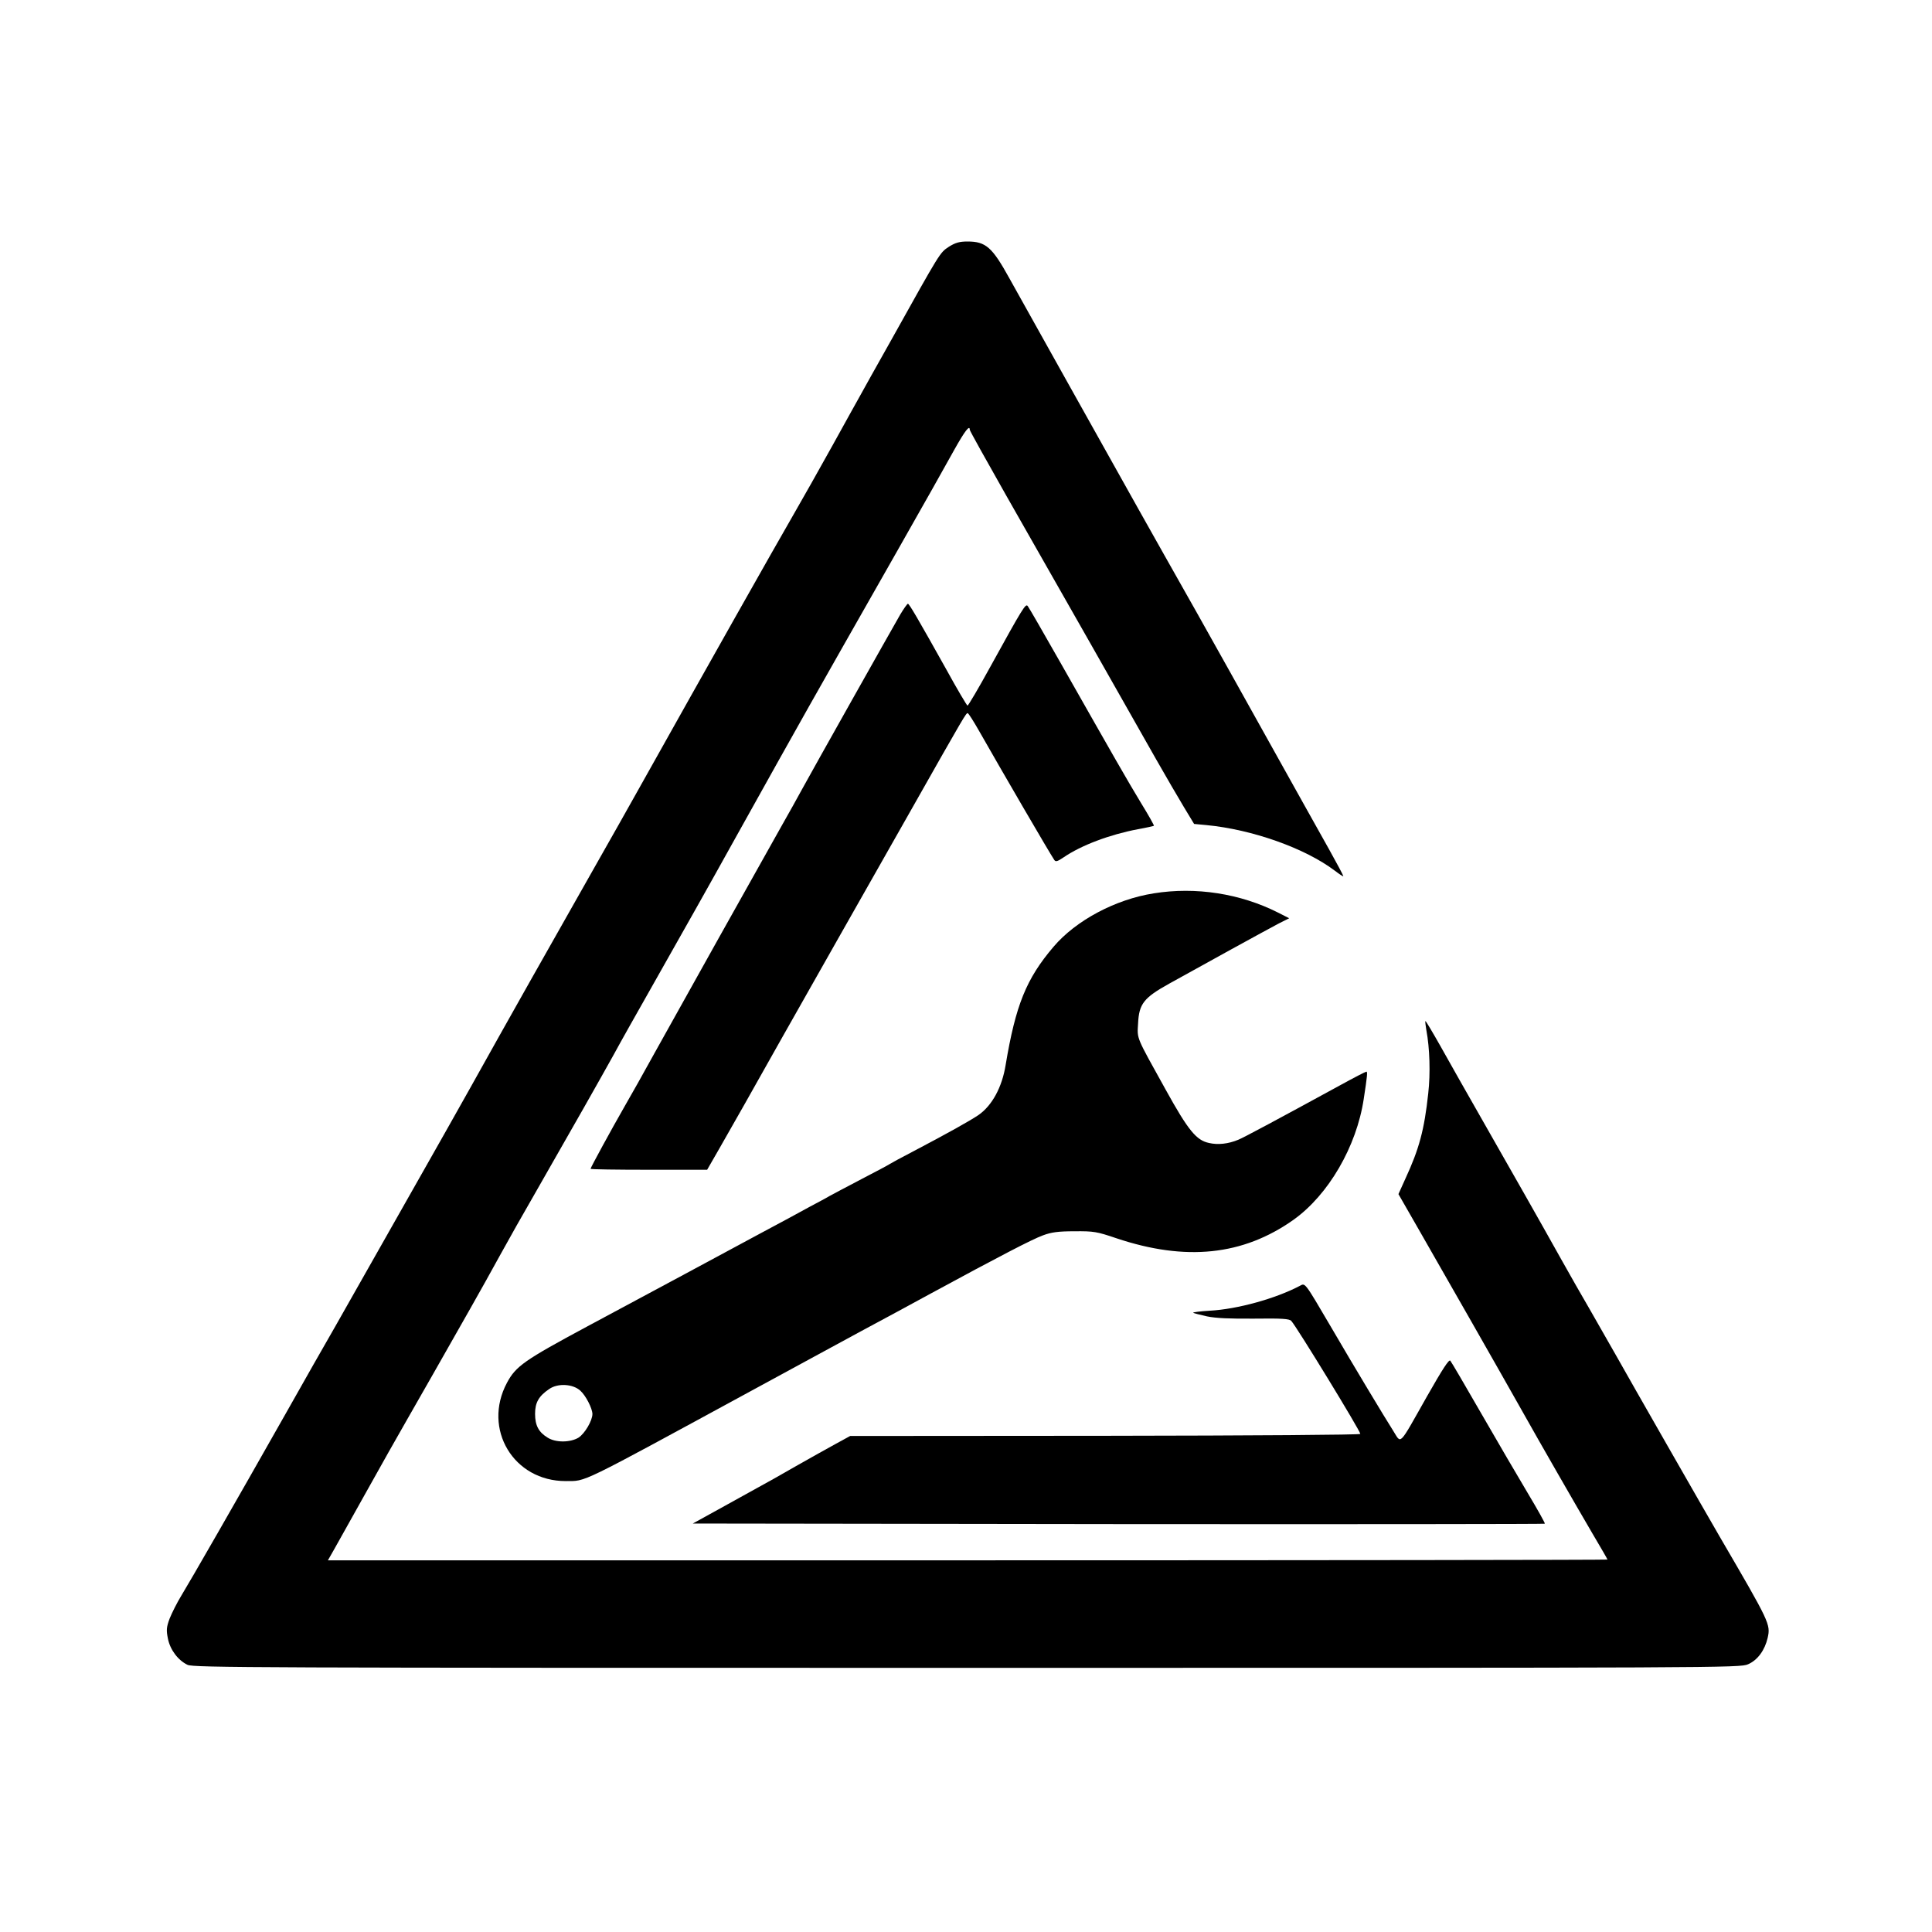
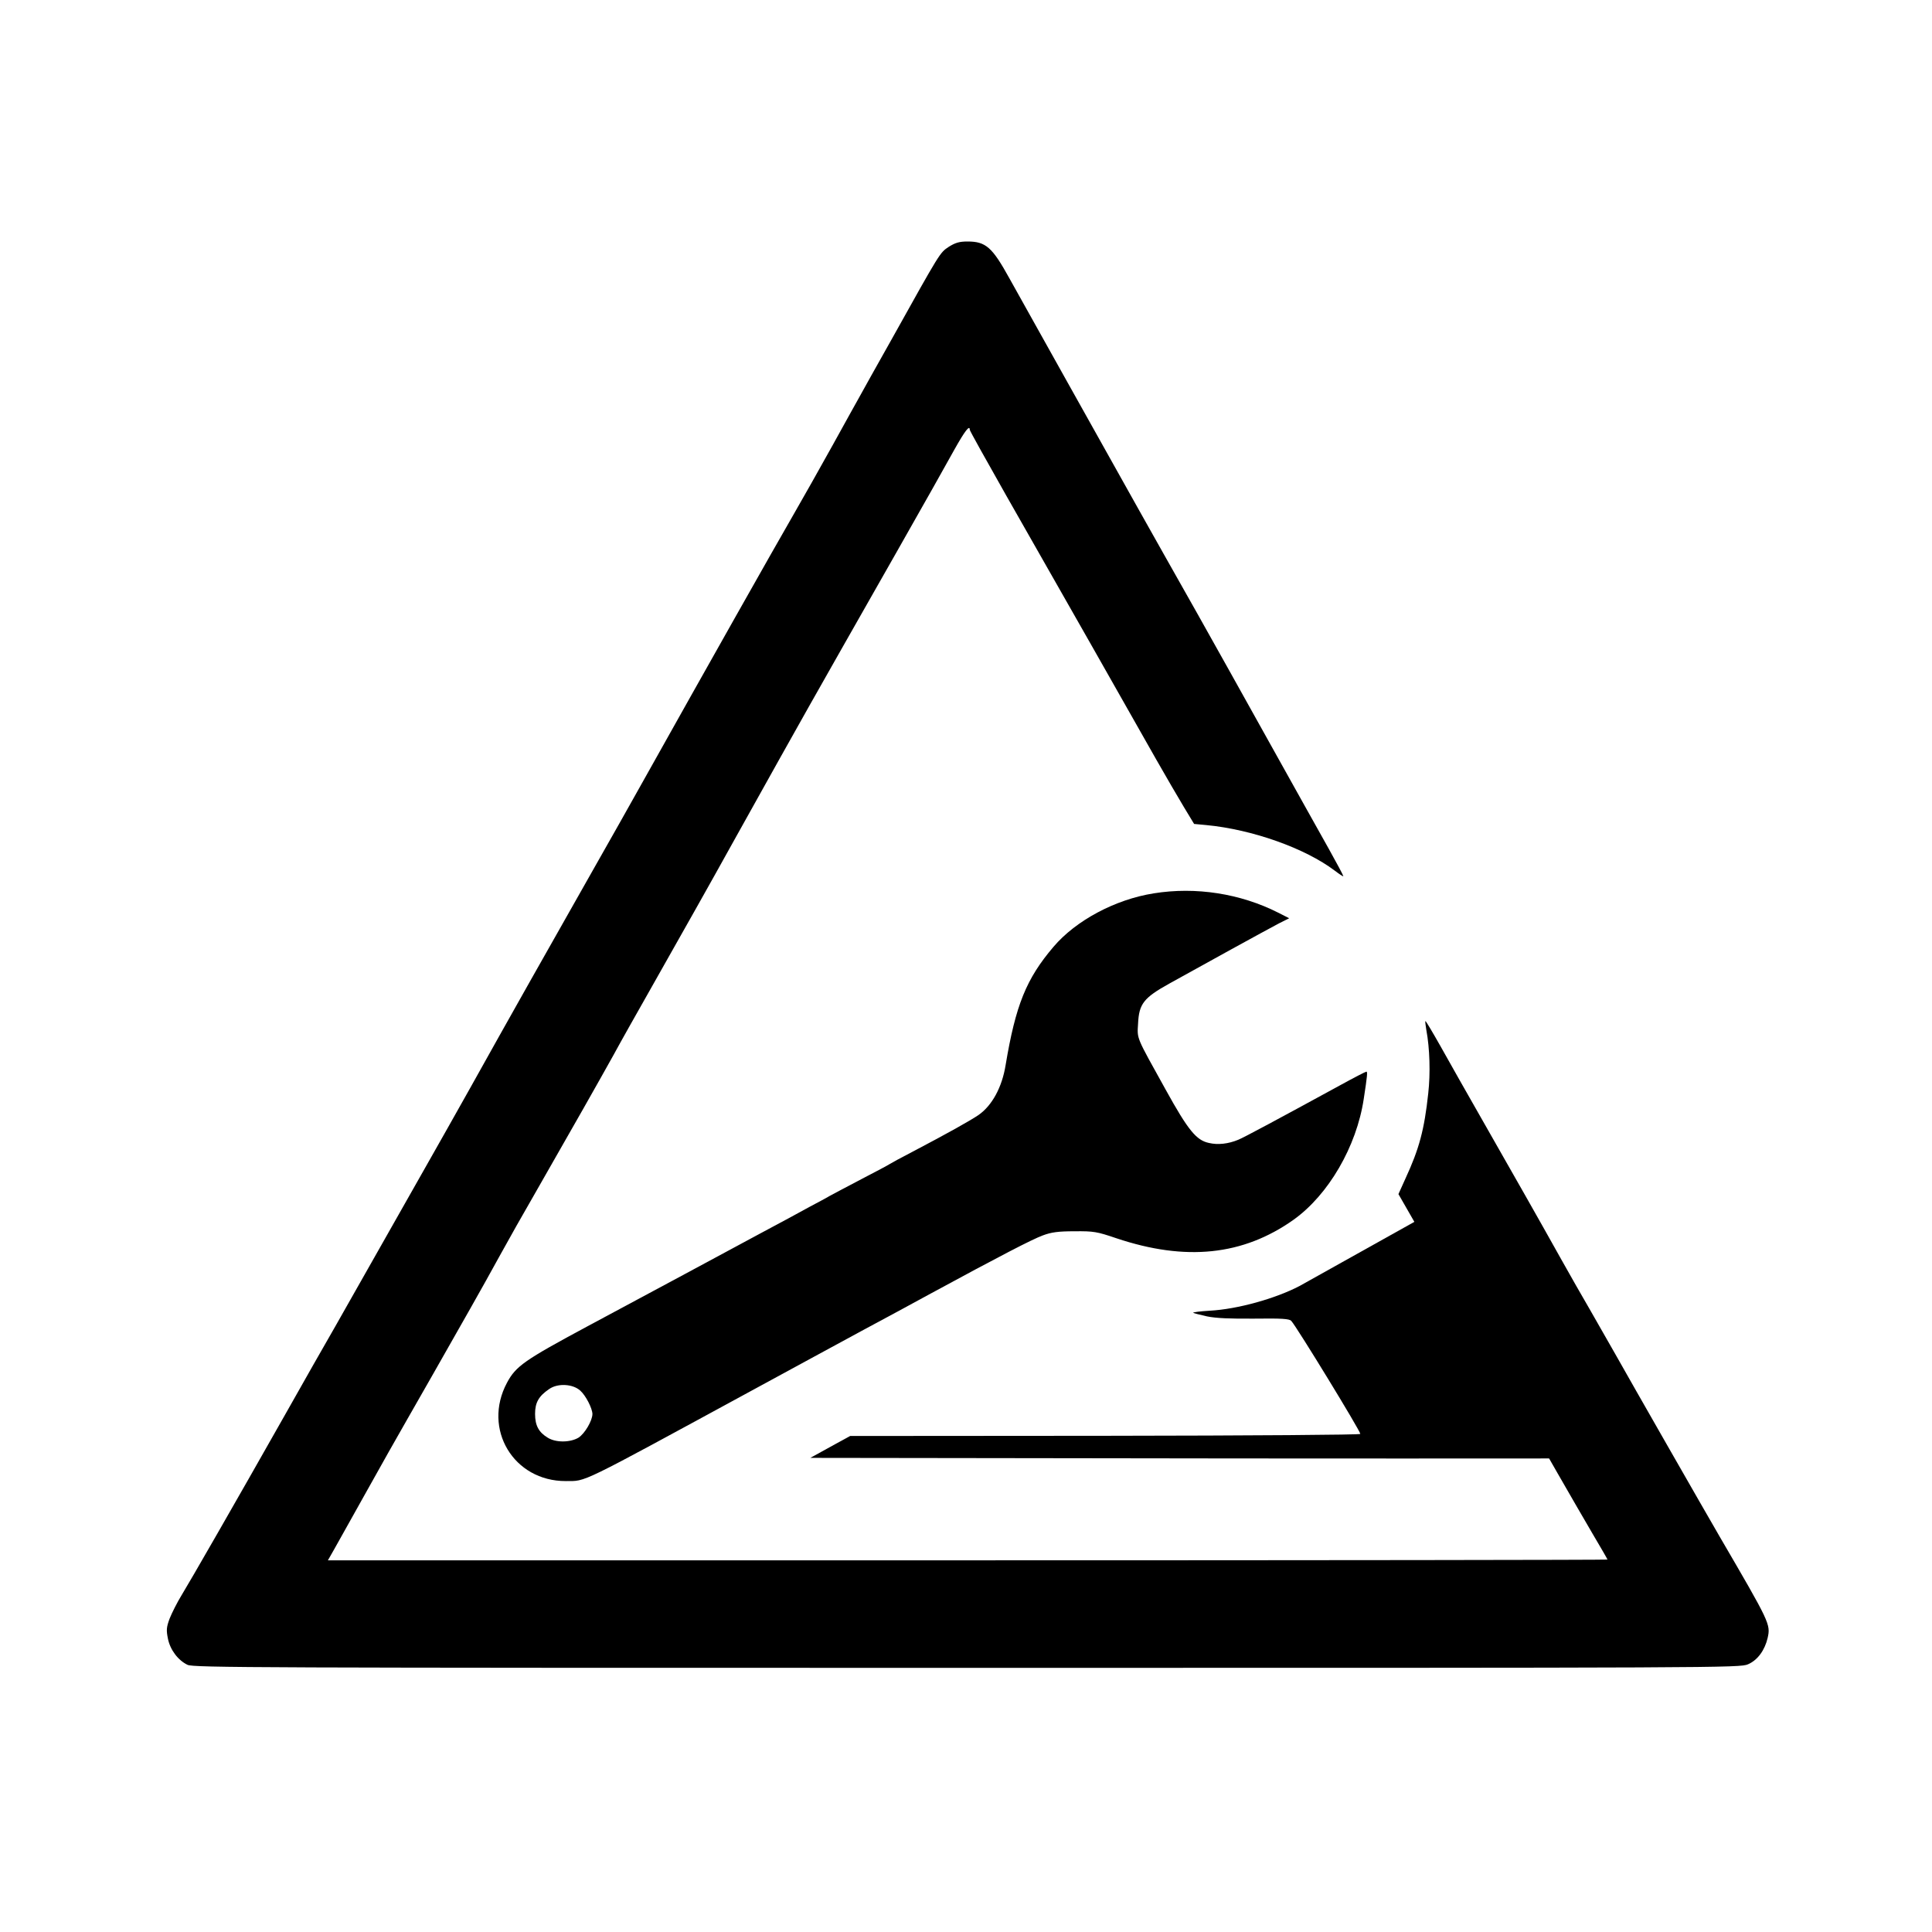
<svg xmlns="http://www.w3.org/2000/svg" version="1.0" width="1024pt" height="1024pt" viewBox="0 0 1024 1024" preserveAspectRatio="xMidYMid meet">
  <g transform="translate(0,1024) scale(0.1,-0.1)" fill="#000000" stroke="none">
    <path d="M5029 8932 c-48 -32 -43 -24 -304 -492 -79 -140 -153 -273 -165 -295 -12 -22 -79 -141 -147 -265 -69 -124 -160 -286 -203 -360 -121 -210 -440 -775 -818 -1450 -63 -113 -162 -288 -220 -390 -254 -448 -479 -846 -679 -1205 -77 -137 -176 -313 -220 -390 -44 -77 -151 -266 -238 -420 -87 -154 -202 -356 -255 -450 -54 -93 -175 -307 -270 -475 -270 -477 -500 -877 -547 -954 -24 -39 -52 -95 -64 -125 -17 -46 -18 -61 -9 -106 12 -60 54 -115 104 -139 32 -15 357 -16 4131 -16 4010 0 4098 0 4140 19 51 22 89 75 104 140 16 72 12 80 -254 536 -82 141 -475 828 -549 960 -35 61 -96 169 -137 240 -42 72 -111 193 -154 270 -133 238 -242 429 -405 715 -86 151 -192 337 -234 413 -43 76 -79 137 -81 135 -2 -2 1 -23 5 -48 18 -96 22 -228 10 -335 -21 -194 -48 -294 -121 -452 l-37 -82 105 -183 c120 -209 443 -775 543 -953 106 -189 289 -507 378 -659 45 -76 82 -140 82 -142 0 -2 -1526 -4 -3391 -4 l-3391 0 33 58 c17 31 94 167 169 302 75 135 174 310 220 390 80 140 166 290 333 585 44 77 115 205 159 285 44 80 124 222 178 315 221 386 341 598 420 740 45 83 129 231 185 330 227 402 291 514 472 840 373 669 362 649 843 1495 136 239 275 486 309 548 55 98 81 132 81 104 0 -5 87 -161 193 -348 251 -440 680 -1195 795 -1399 50 -88 116 -201 146 -251 l55 -91 64 -6 c244 -23 525 -123 682 -242 25 -19 45 -32 45 -29 0 4 -34 68 -76 143 -42 75 -186 332 -319 571 -133 239 -304 545 -380 680 -76 135 -155 274 -175 310 -20 36 -81 144 -135 240 -109 194 -302 539 -375 670 -26 47 -99 177 -162 290 -63 113 -130 232 -148 265 -91 165 -125 195 -222 195 -42 0 -64 -6 -99 -28z" />
-     <path d="M4771 6982 c-44 -76 -466 -826 -521 -927 -24 -44 -71 -129 -106 -190 -100 -177 -562 -1003 -674 -1205 -56 -102 -128 -230 -160 -285 -70 -122 -180 -324 -180 -330 0 -3 139 -5 309 -5 l309 0 65 113 c82 143 160 281 332 587 76 135 211 373 300 530 89 157 260 458 380 670 292 516 295 520 304 520 4 0 32 -44 62 -97 117 -206 370 -641 397 -681 7 -11 17 -8 48 13 95 65 244 121 395 150 46 8 84 17 85 18 2 2 -29 57 -69 122 -75 124 -136 231 -422 735 -92 162 -172 301 -178 308 -11 14 -24 -6 -197 -320 -63 -115 -118 -208 -122 -208 -3 0 -55 87 -113 193 -151 270 -196 347 -203 347 -4 -1 -22 -26 -41 -58z" />
    <path d="M6115 5505 c-204 -32 -413 -144 -531 -283 -145 -170 -201 -310 -254 -627 -19 -118 -72 -215 -144 -265 -46 -31 -164 -97 -341 -190 -66 -34 -124 -66 -130 -70 -5 -4 -73 -40 -150 -80 -77 -40 -153 -81 -170 -90 -16 -10 -64 -35 -105 -57 -41 -23 -160 -87 -265 -143 -241 -130 -505 -272 -910 -489 -337 -181 -381 -212 -428 -300 -131 -245 35 -522 312 -521 111 1 55 -26 986 480 209 114 470 255 580 315 110 59 277 149 370 200 365 198 537 287 592 307 45 17 82 22 168 22 102 1 119 -2 222 -37 367 -123 671 -92 939 98 185 132 334 388 372 640 19 124 21 145 14 145 -4 0 -66 -32 -137 -71 -324 -177 -516 -280 -542 -290 -53 -22 -108 -28 -155 -17 -67 14 -110 66 -230 283 -158 285 -151 266 -146 350 5 104 29 136 166 212 154 86 518 286 581 319 l54 27 -59 30 c-200 101 -436 138 -659 102z m-3039 -2636 c29 -26 63 -93 64 -123 0 -36 -41 -105 -74 -126 -44 -26 -120 -27 -163 0 -48 29 -67 65 -67 126 0 60 19 94 75 132 46 32 126 27 165 -9z" />
-     <path d="M6888 3424 c-128 -67 -329 -123 -476 -131 -51 -3 -90 -8 -88 -11 3 -2 36 -11 73 -19 48 -10 122 -13 251 -12 147 2 186 -1 196 -12 28 -30 366 -583 366 -599 0 -5 -562 -9 -1352 -10 l-1352 -1 -75 -41 c-42 -23 -137 -76 -211 -118 -74 -43 -167 -95 -206 -116 -39 -22 -132 -73 -206 -114 l-136 -75 2256 -3 c1240 -1 2257 0 2260 2 2 3 -39 76 -91 163 -52 87 -163 277 -247 423 -84 146 -157 271 -163 278 -7 9 -41 -44 -123 -188 -155 -274 -135 -253 -180 -183 -44 69 -209 343 -326 544 -148 252 -139 239 -170 223z" />
+     <path d="M6888 3424 c-128 -67 -329 -123 -476 -131 -51 -3 -90 -8 -88 -11 3 -2 36 -11 73 -19 48 -10 122 -13 251 -12 147 2 186 -1 196 -12 28 -30 366 -583 366 -599 0 -5 -562 -9 -1352 -10 l-1352 -1 -75 -41 l-136 -75 2256 -3 c1240 -1 2257 0 2260 2 2 3 -39 76 -91 163 -52 87 -163 277 -247 423 -84 146 -157 271 -163 278 -7 9 -41 -44 -123 -188 -155 -274 -135 -253 -180 -183 -44 69 -209 343 -326 544 -148 252 -139 239 -170 223z" />
  </g>
</svg>